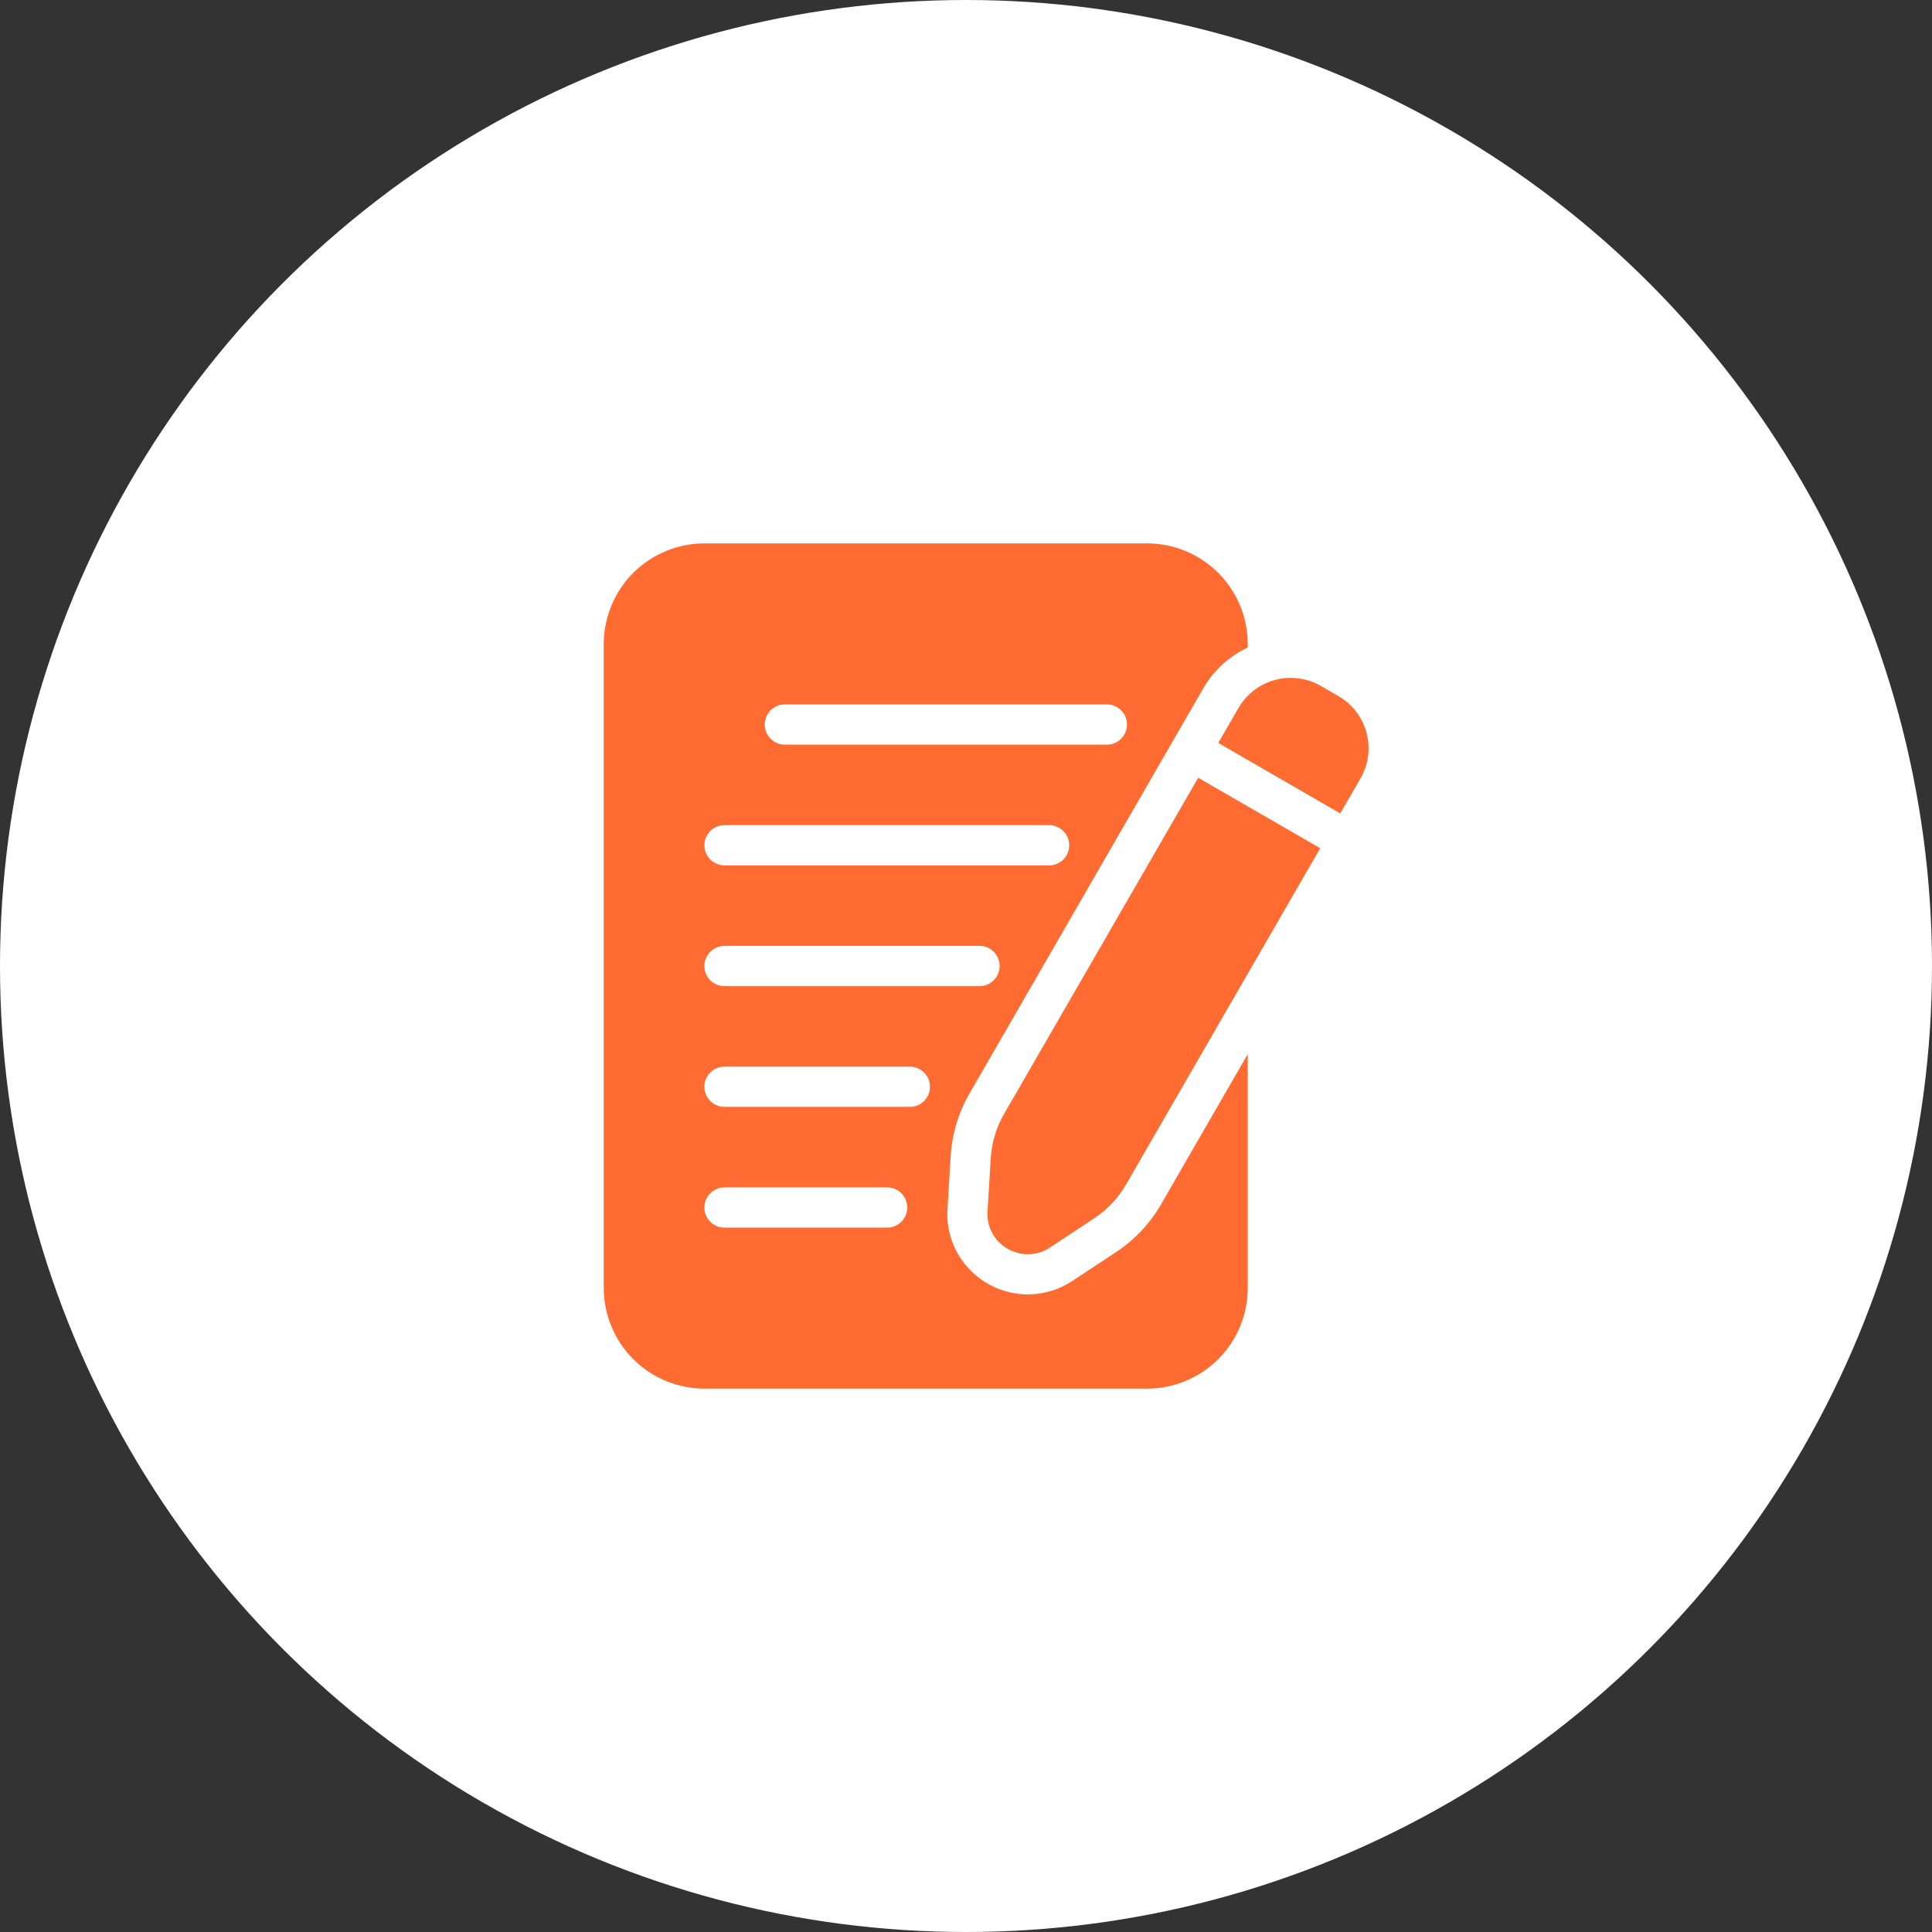
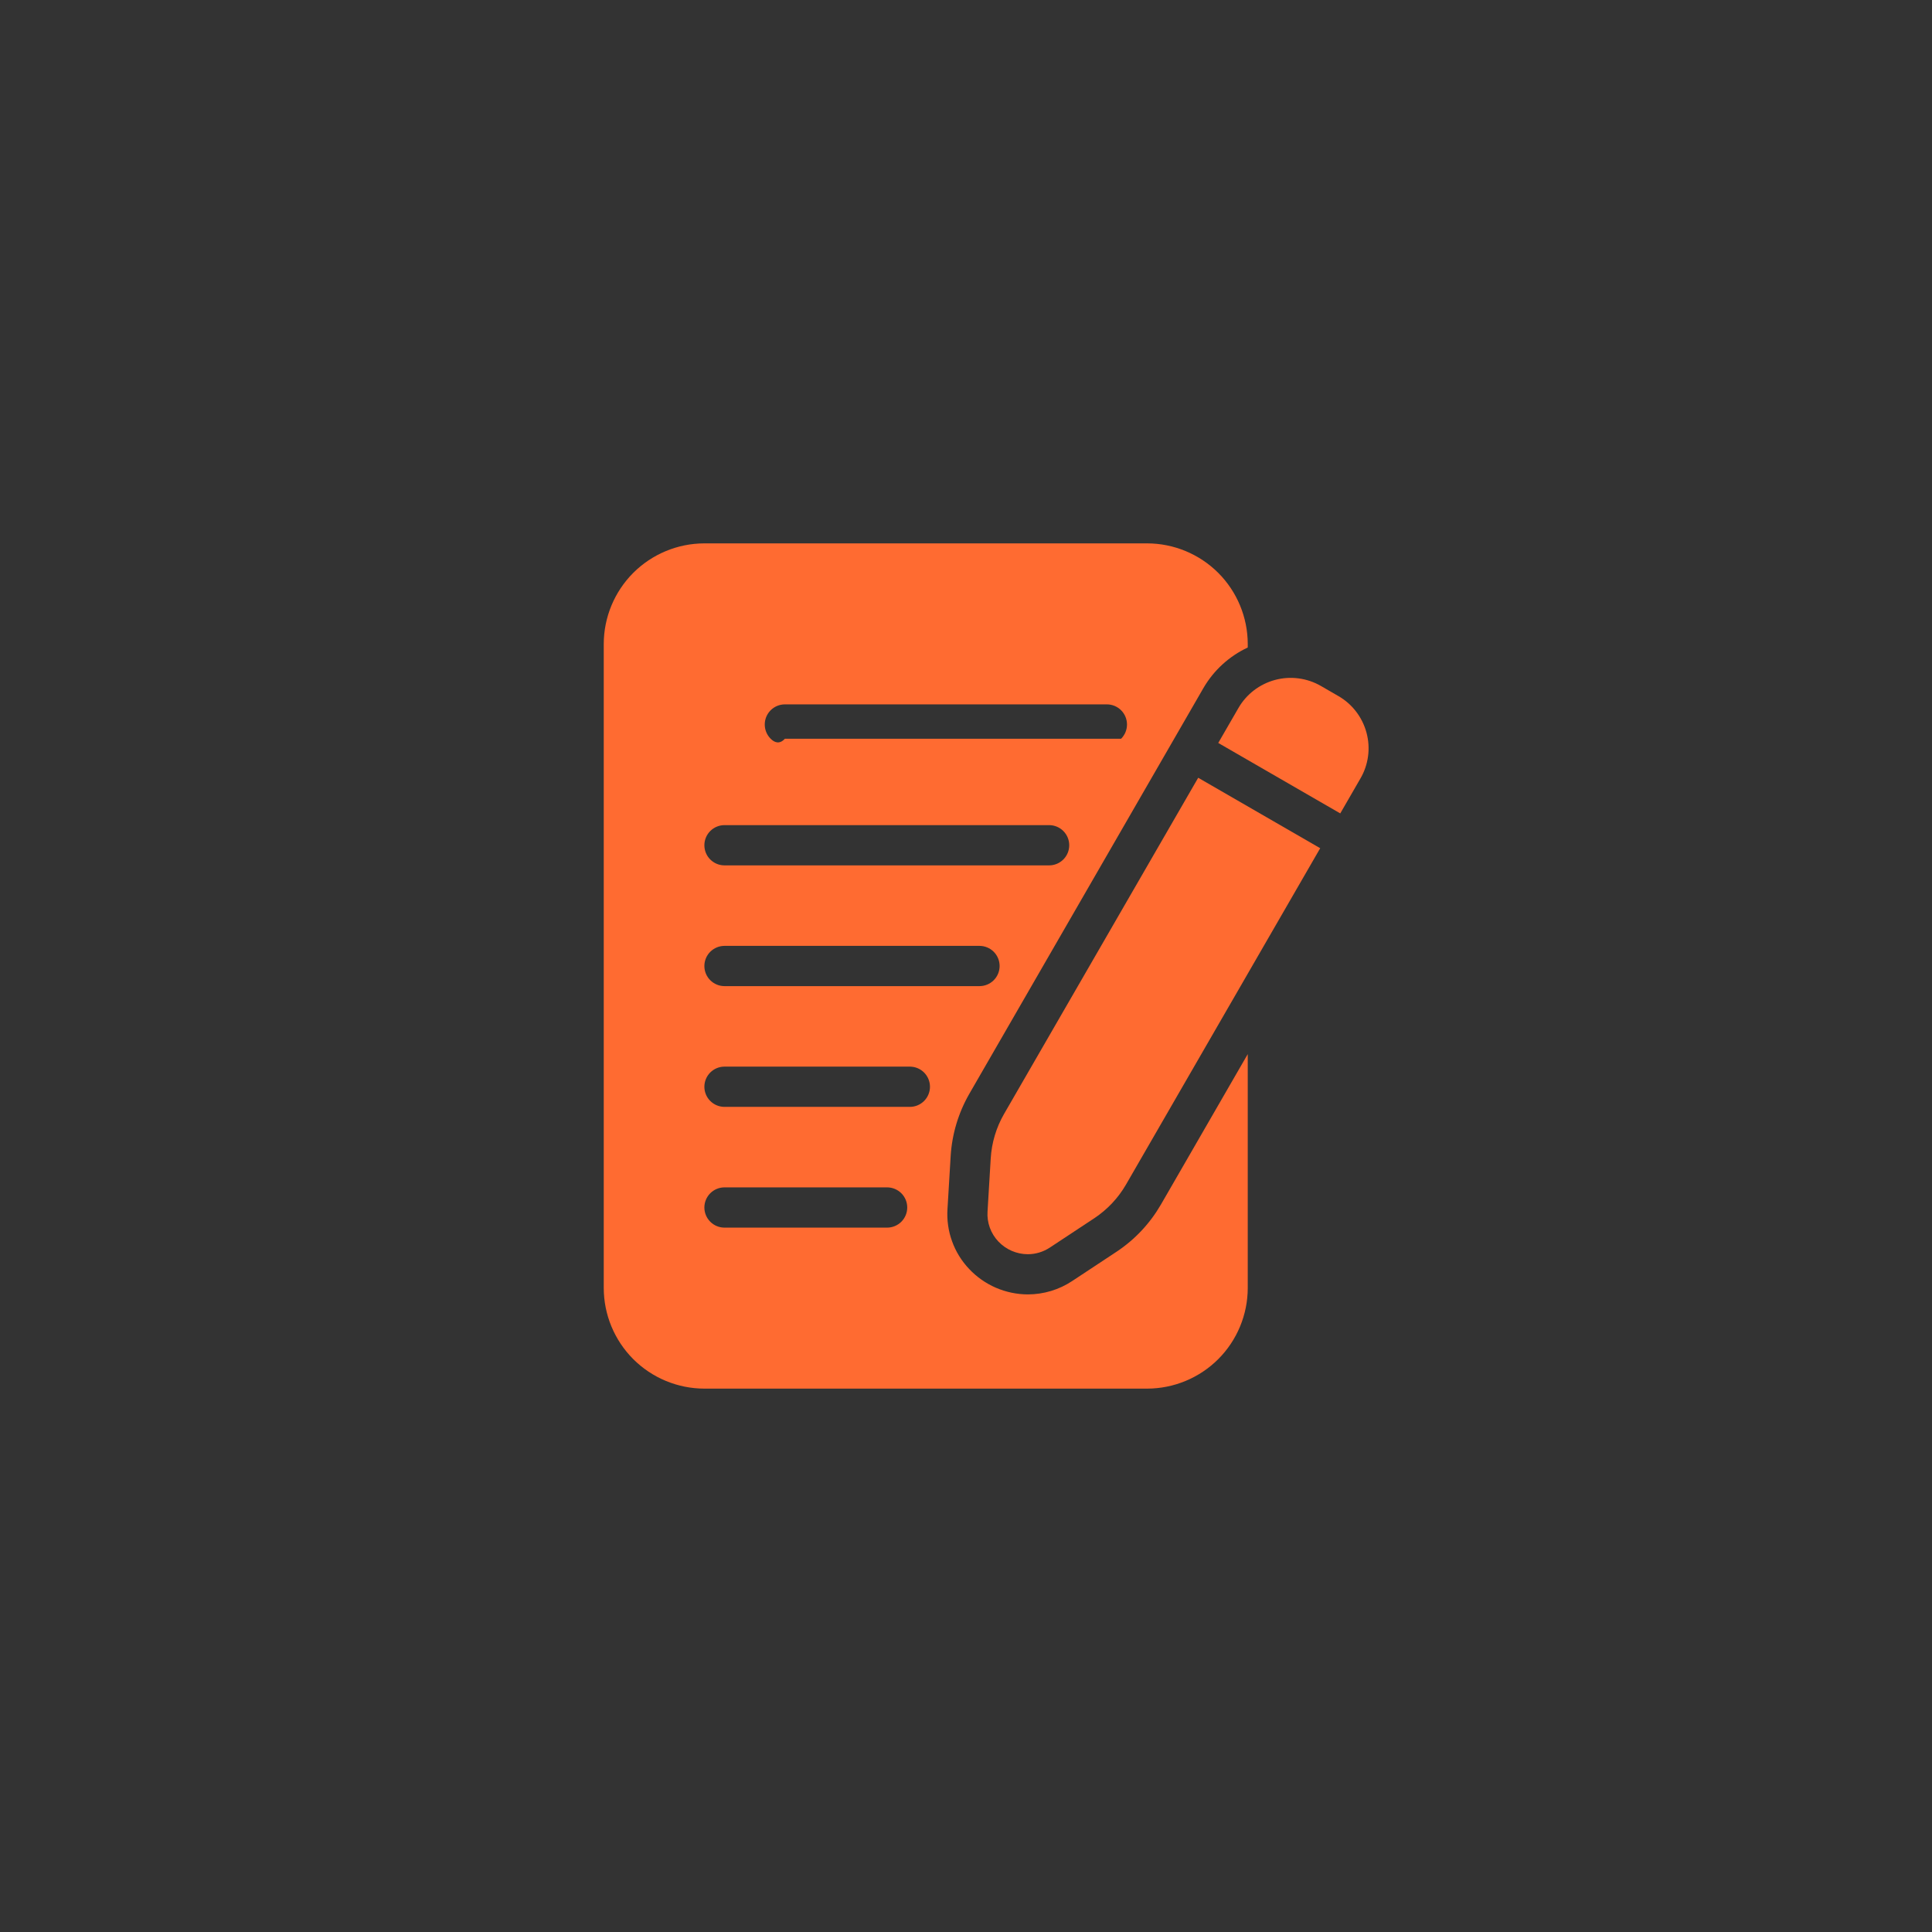
<svg xmlns="http://www.w3.org/2000/svg" width="60" height="60" viewBox="0 0 60 60" fill="none">
  <rect x="0" y="0" width="60" height="60" fill="#333333" stroke="none" />
-   <circle cx="30" cy="30" r="30" fill="white" />
  <path d="M41 26.342L37.211 24.154L31.181 34.596C30.939 35.016 30.798 35.487 30.768 35.971L30.669 37.625C30.657 37.795 30.682 37.965 30.739 38.125C30.797 38.285 30.887 38.431 31.004 38.555C31.122 38.679 31.263 38.779 31.421 38.847C31.578 38.915 31.747 38.95 31.918 38.951C32.163 38.951 32.402 38.878 32.606 38.743L33.986 37.832C34.39 37.564 34.727 37.206 34.97 36.786L41 26.342Z" fill="#FF6B31" />
-   <path d="M36.053 37.409C35.713 37.996 35.243 38.497 34.678 38.872L33.297 39.784C32.889 40.054 32.411 40.198 31.922 40.199C31.58 40.198 31.242 40.127 30.928 39.992C30.615 39.856 30.332 39.658 30.098 39.409C29.863 39.162 29.682 38.869 29.567 38.548C29.451 38.228 29.403 37.887 29.425 37.547L29.524 35.897C29.566 35.219 29.764 34.56 30.102 33.971L37.375 21.365C37.695 20.816 38.175 20.378 38.75 20.109V20C38.749 19.172 38.419 18.377 37.834 17.791C37.248 17.206 36.453 16.876 35.625 16.875H21.875C21.047 16.876 20.252 17.206 19.666 17.791C19.081 18.377 18.751 19.172 18.75 20V40C18.751 40.828 19.081 41.623 19.666 42.209C20.252 42.794 21.047 43.124 21.875 43.125H35.625C36.453 43.124 37.248 42.794 37.834 42.209C38.419 41.623 38.749 40.828 38.75 40V32.736L36.053 37.409ZM24.375 21.875H34.375C34.541 21.875 34.7 21.941 34.817 22.058C34.934 22.175 35 22.334 35 22.5C35 22.666 34.934 22.825 34.817 22.942C34.7 23.059 34.541 23.125 34.375 23.125H24.375C24.209 23.125 24.05 23.059 23.933 22.942C23.816 22.825 23.75 22.666 23.75 22.5C23.75 22.334 23.816 22.175 23.933 22.058C24.05 21.941 24.209 21.875 24.375 21.875ZM22.5 25.625H32.581C32.747 25.625 32.906 25.691 33.023 25.808C33.14 25.925 33.206 26.084 33.206 26.25C33.206 26.416 33.14 26.575 33.023 26.692C32.906 26.809 32.747 26.875 32.581 26.875H22.5C22.334 26.875 22.175 26.809 22.058 26.692C21.941 26.575 21.875 26.416 21.875 26.25C21.875 26.084 21.941 25.925 22.058 25.808C22.175 25.691 22.334 25.625 22.5 25.625ZM22.5 29.375H30.419C30.584 29.375 30.744 29.441 30.861 29.558C30.978 29.675 31.044 29.834 31.044 30C31.044 30.166 30.978 30.325 30.861 30.442C30.744 30.559 30.584 30.625 30.419 30.625H22.5C22.334 30.625 22.175 30.559 22.058 30.442C21.941 30.325 21.875 30.166 21.875 30C21.875 29.834 21.941 29.675 22.058 29.558C22.175 29.441 22.334 29.375 22.5 29.375ZM27.55 38.125H22.5C22.334 38.125 22.175 38.059 22.058 37.942C21.941 37.825 21.875 37.666 21.875 37.5C21.875 37.334 21.941 37.175 22.058 37.058C22.175 36.941 22.334 36.875 22.5 36.875H27.55C27.716 36.875 27.875 36.941 27.992 37.058C28.109 37.175 28.175 37.334 28.175 37.5C28.175 37.666 28.109 37.825 27.992 37.942C27.875 38.059 27.716 38.125 27.55 38.125ZM28.256 34.375H22.5C22.334 34.375 22.175 34.309 22.058 34.192C21.941 34.075 21.875 33.916 21.875 33.75C21.875 33.584 21.941 33.425 22.058 33.308C22.175 33.191 22.334 33.125 22.5 33.125H28.256C28.422 33.125 28.581 33.191 28.698 33.308C28.815 33.425 28.881 33.584 28.881 33.75C28.881 33.916 28.815 34.075 28.698 34.192C28.581 34.309 28.422 34.375 28.256 34.375Z" fill="#FF6B31" />
+   <path d="M36.053 37.409C35.713 37.996 35.243 38.497 34.678 38.872L33.297 39.784C32.889 40.054 32.411 40.198 31.922 40.199C31.58 40.198 31.242 40.127 30.928 39.992C30.615 39.856 30.332 39.658 30.098 39.409C29.863 39.162 29.682 38.869 29.567 38.548C29.451 38.228 29.403 37.887 29.425 37.547L29.524 35.897C29.566 35.219 29.764 34.56 30.102 33.971L37.375 21.365C37.695 20.816 38.175 20.378 38.75 20.109V20C38.749 19.172 38.419 18.377 37.834 17.791C37.248 17.206 36.453 16.876 35.625 16.875H21.875C21.047 16.876 20.252 17.206 19.666 17.791C19.081 18.377 18.751 19.172 18.75 20V40C18.751 40.828 19.081 41.623 19.666 42.209C20.252 42.794 21.047 43.124 21.875 43.125H35.625C36.453 43.124 37.248 42.794 37.834 42.209C38.419 41.623 38.749 40.828 38.75 40V32.736L36.053 37.409ZM24.375 21.875H34.375C34.541 21.875 34.7 21.941 34.817 22.058C34.934 22.175 35 22.334 35 22.5C35 22.666 34.934 22.825 34.817 22.942H24.375C24.209 23.125 24.05 23.059 23.933 22.942C23.816 22.825 23.75 22.666 23.75 22.5C23.75 22.334 23.816 22.175 23.933 22.058C24.05 21.941 24.209 21.875 24.375 21.875ZM22.5 25.625H32.581C32.747 25.625 32.906 25.691 33.023 25.808C33.14 25.925 33.206 26.084 33.206 26.25C33.206 26.416 33.14 26.575 33.023 26.692C32.906 26.809 32.747 26.875 32.581 26.875H22.5C22.334 26.875 22.175 26.809 22.058 26.692C21.941 26.575 21.875 26.416 21.875 26.25C21.875 26.084 21.941 25.925 22.058 25.808C22.175 25.691 22.334 25.625 22.5 25.625ZM22.5 29.375H30.419C30.584 29.375 30.744 29.441 30.861 29.558C30.978 29.675 31.044 29.834 31.044 30C31.044 30.166 30.978 30.325 30.861 30.442C30.744 30.559 30.584 30.625 30.419 30.625H22.5C22.334 30.625 22.175 30.559 22.058 30.442C21.941 30.325 21.875 30.166 21.875 30C21.875 29.834 21.941 29.675 22.058 29.558C22.175 29.441 22.334 29.375 22.5 29.375ZM27.55 38.125H22.5C22.334 38.125 22.175 38.059 22.058 37.942C21.941 37.825 21.875 37.666 21.875 37.5C21.875 37.334 21.941 37.175 22.058 37.058C22.175 36.941 22.334 36.875 22.5 36.875H27.55C27.716 36.875 27.875 36.941 27.992 37.058C28.109 37.175 28.175 37.334 28.175 37.5C28.175 37.666 28.109 37.825 27.992 37.942C27.875 38.059 27.716 38.125 27.55 38.125ZM28.256 34.375H22.5C22.334 34.375 22.175 34.309 22.058 34.192C21.941 34.075 21.875 33.916 21.875 33.75C21.875 33.584 21.941 33.425 22.058 33.308C22.175 33.191 22.334 33.125 22.5 33.125H28.256C28.422 33.125 28.581 33.191 28.698 33.308C28.815 33.425 28.881 33.584 28.881 33.75C28.881 33.916 28.815 34.075 28.698 34.192C28.581 34.309 28.422 34.375 28.256 34.375Z" fill="#FF6B31" />
  <path d="M42.438 22.754C42.374 22.516 42.264 22.293 42.114 22.098C41.964 21.902 41.777 21.738 41.563 21.616L41.022 21.303C40.808 21.18 40.573 21.1 40.328 21.068C40.084 21.036 39.836 21.052 39.598 21.116C39.36 21.18 39.137 21.29 38.941 21.44C38.746 21.59 38.582 21.777 38.459 21.991L37.834 23.073L41.623 25.261L42.248 24.179C42.373 23.966 42.453 23.73 42.486 23.486C42.519 23.241 42.502 22.993 42.438 22.754Z" fill="#FF6B31" />
</svg>